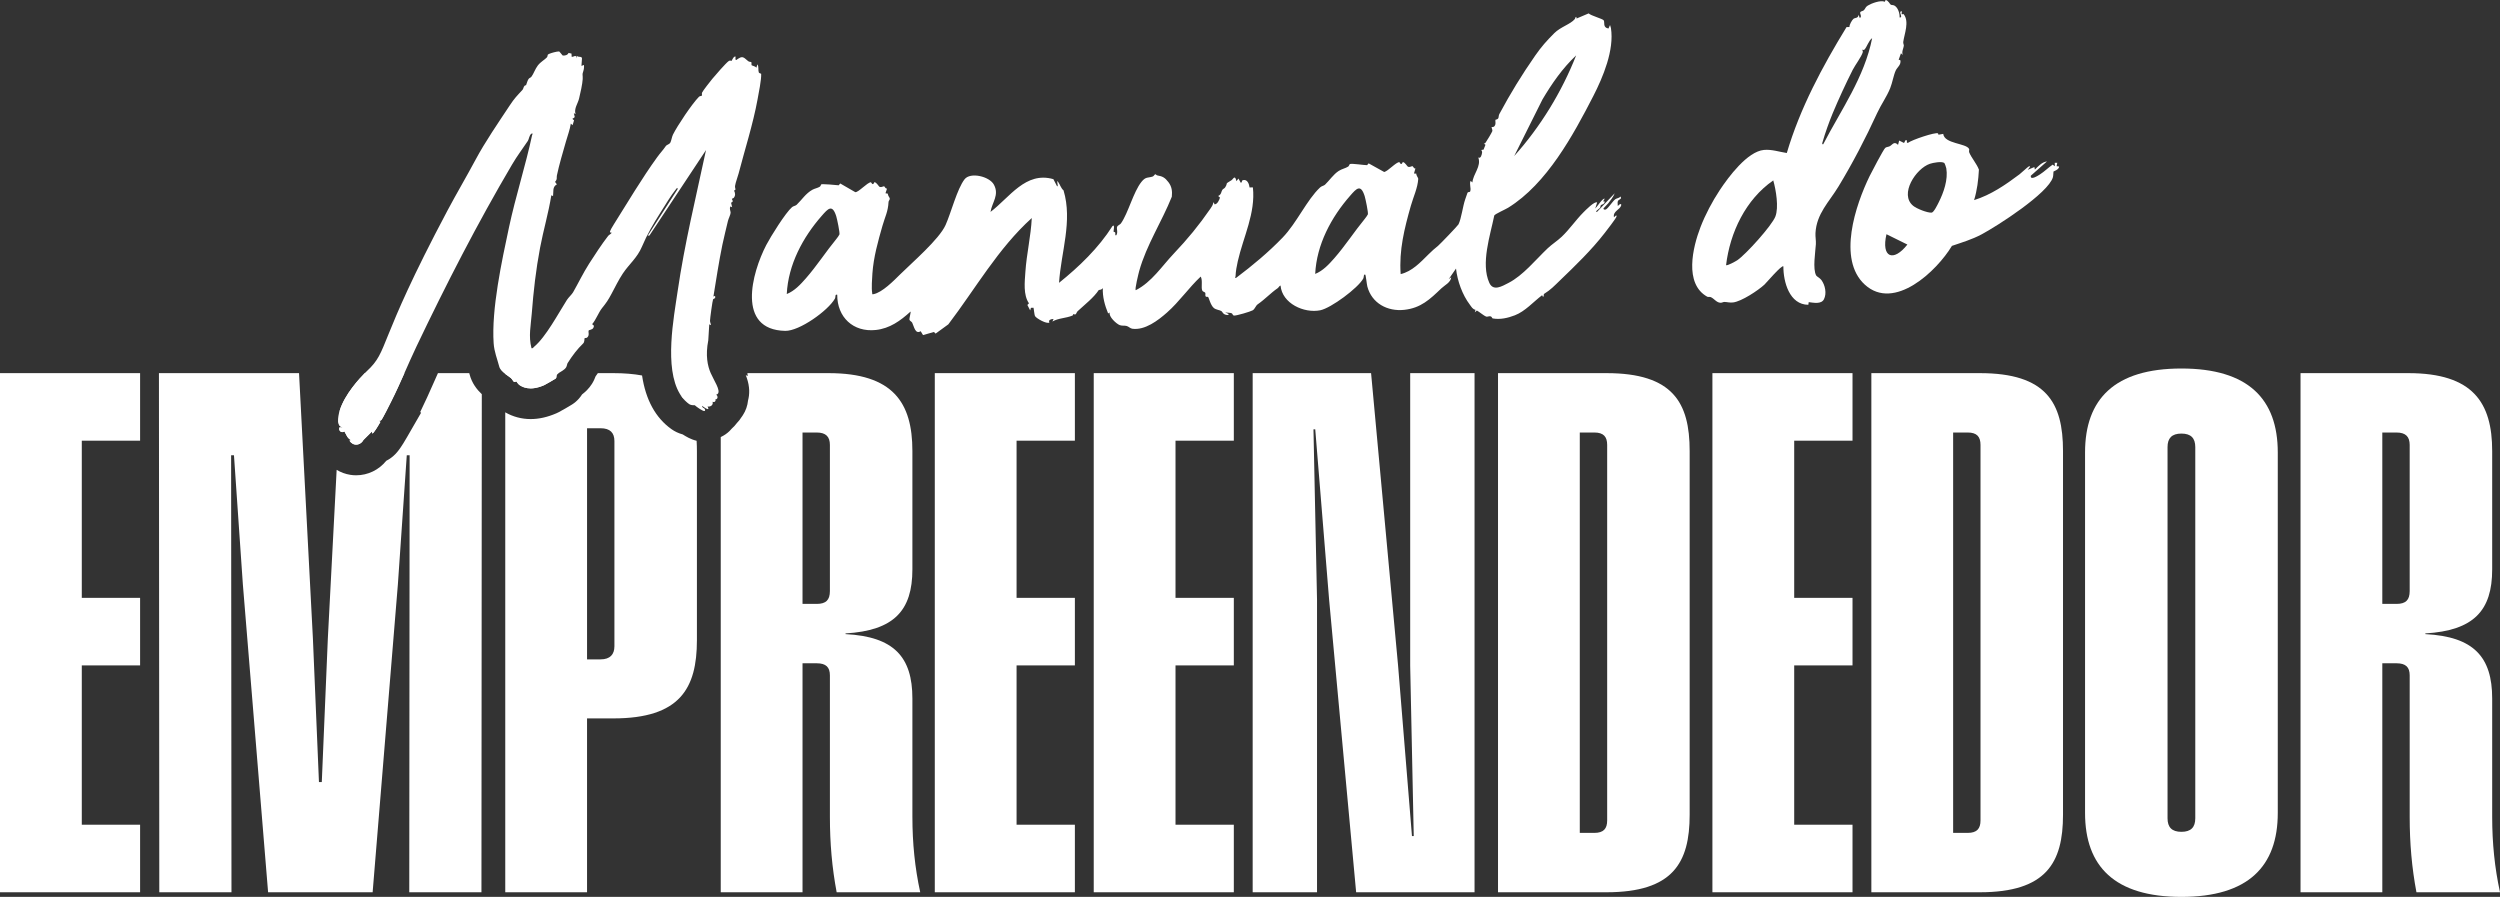
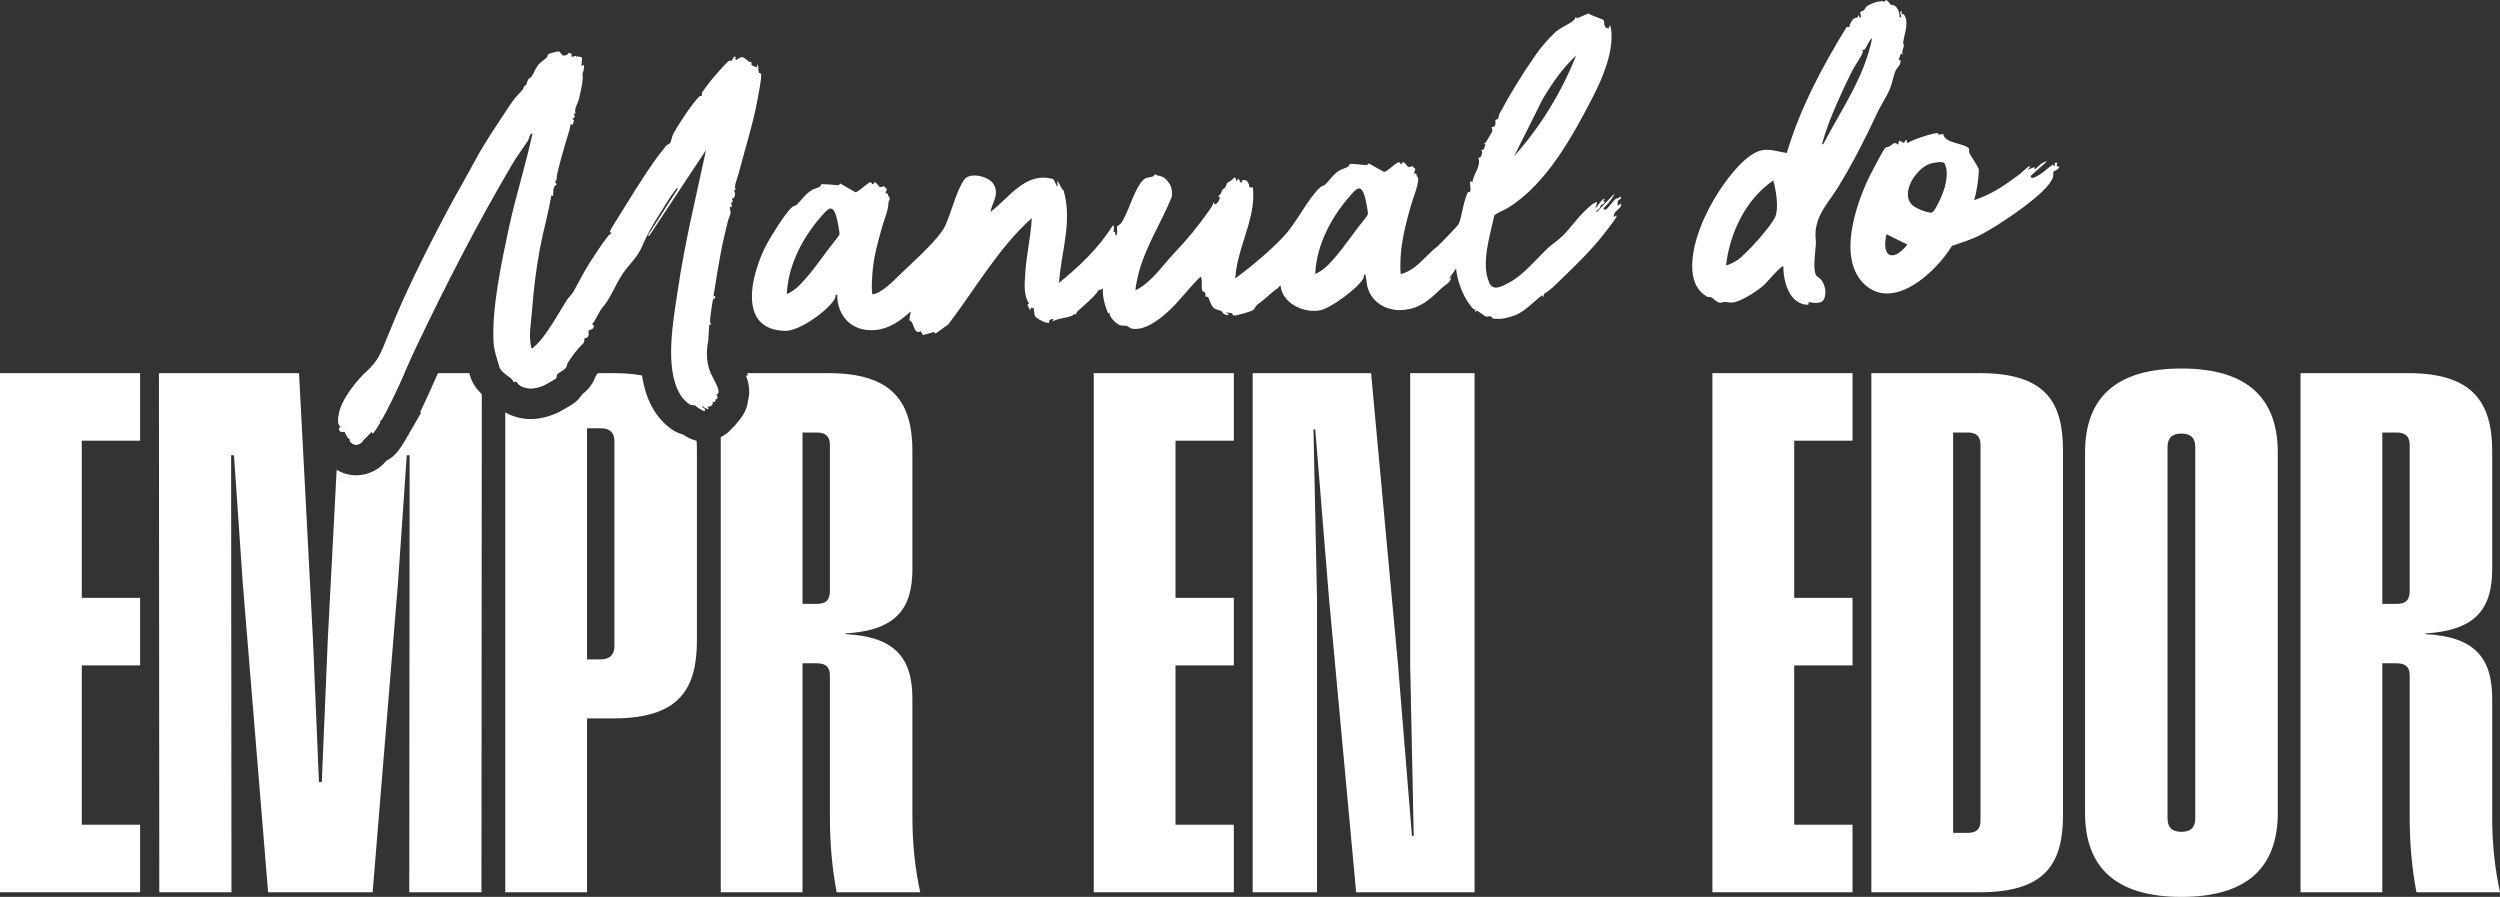
<svg xmlns="http://www.w3.org/2000/svg" id="Camada_2" data-name="Camada 2" width="2446.69" height="877.77" viewBox="0 0 2446.69 877.77">
  <rect x="0" y="0" width="2446.69" height="877.77" fill="#333333" stroke="none" />
  <defs>
    <style>      .cls-1 {        fill: #fff;      }    </style>
  </defs>
  <g id="Camada_1-2" data-name="Camada 1">
    <g>
      <g>
        <path class="cls-1" d="M137.11,431.29v-66.11H0v508.06h137.11v-66.11h-57.07v-155.91h57.07v-66.11h-57.07v-153.82h57.07Z" />
        <path class="cls-1" d="M459.54,366.28c-.09-.36-.19-.72-.3-1.1h-30.64c-1.33,2.98-2.68,6.01-4.05,9.11-4.21,9.51-8.55,19.32-13.34,29.01l.9.63-13.83,23.99c-2.65,4.58-4.73,7.94-6.57,10.57-1.51,2.17-2.89,3.91-4.35,5.47-3.03,3.23-6.23,5.46-9.31,6.99-7.19,8.91-17.95,14.21-29.51,14.21-1.88,0-3.78-.15-5.64-.44-4.75-.73-9.32-2.42-13.43-4.9l-8.62,164.96-5.92,140.59h-2.78l-5.92-140.59-13.57-259.6h-137.11l.35,508.06h70.64l-.35-427.68h2.79l8.7,126.32,24.7,301.36h102.31l24.71-301.36,8.7-126.32h2.79l-.35,427.68h70.64l.34-487.45c-4.75-4.46-9.72-10.78-11.98-19.51ZM357.01,365.18c-5.12,5.13-19.53,20.6-24.5,36.46l-.74,14.18c1.05,1.61,2.74,2.34,3.92,2.7l-3.35-.29c-.76,1.49-.29,3.29.99,4.15.51.34,1.1.51,1.71.51.27,0,.53-.03.8-.1.43-.11.85-.31,1.23-.6,1.97,3.35,2.84,6.8,6.61,8.58l-1.64.46c.25.43,2.01,3.32,5.43,3.84.24.04.47.06.71.07.07,0,.14,0,.21,0,.05,0,.1.01.15.01s.09,0,.13-.01c.05,0,.09,0,.14,0,.17-.01.34-.02.51-.04.2-.01.39-.04.58-.08.1-.02.21-.04.31-.06.15-.03.3-.07.45-.12.86-.26,1.68-.67,2.43-1.21.3-.22.58-.46.86-.72.68-.65,1.27-1.43,1.74-2.31,2.86-2.85,5.72-5.71,8.58-8.56-.23,1.26-.2,1.96.09,2.09.03.01.07.02.11.02.08,0,.18-.03.3-.1.07-.04.16-.1.25-.17.04-.04.09-.08.14-.12.05-.05.1-.1.15-.15.1-.11.22-.22.33-.35.11-.14.23-.28.36-.44.52-.64,1.15-1.52,1.88-2.63.64-.97,1.36-2.12,2.16-3.45.69-1.14,1.44-2.41,2.25-3.81l-1.7-1.17h.64c.2,0,.39,0,.57-.03.06,0,.12,0,.18-.02.4-.07.78-.23,1.16-.6,1.35-1.32,8.24-15.28,9.72-18.2,4.58-9.04,8.77-18.37,12.92-27.73h-38.77Z" />
-         <path class="cls-1" d="M494.49,365.18v.79c1.93,1.46,3.95,2.76,5.48,4,1.23.99,2.32,3.33,3.05,3.74.16.09.34.13.52.13.17,0,.35-.04.53-.09.17-.05.34-.12.49-.19.08-.04.16-.07.23-.1.13-.06.24-.11.34-.14h.01c.06-.02.12-.03.17-.03.02,0,.04,0,.06,0,.22.11,1.43,2.53,3.34,3.76,1.06.69,2.14,1.24,3.23,1.68.44.18.88.34,1.31.48,1.99.63,4.02.91,6.06.91.56,0,1.12-.02,1.68-.06.56-.04,1.12-.1,1.68-.18.56-.07,1.12-.17,1.68-.28.85-.16,1.68-.37,2.52-.6.55-.16,1.11-.33,1.66-.51.28-.08.55-.18.83-.28.55-.19,1.1-.4,1.64-.61.54-.21,1.09-.44,1.63-.67,1.12-.48,10.77-6.06,11.27-6.49,1.02-.86.4-2.57.97-3.55.36-.61,1.01-1.17,1.81-1.72h-52.19ZM665.41,385.55c1.54,2.54,3.33,4.84,5.4,6.87-1.59-2.44-3.38-4.74-5.4-6.87ZM681.76,431.38c-5.94-1.42-10.42-4.23-13.18-5.96-.14-.08-.28-.17-.42-.26-4.06-1.11-7.75-2.84-11.04-5.18-15.56-11.09-25.19-28.71-28.75-52.51-8.17-1.51-17.49-2.29-28.09-2.29h-15.17c-.73.99-1.47,2.05-2.24,3.18-.76,2.12-1.88,4.69-3.57,7.36-2.93,4.6-6.51,7.92-9.64,10.29-1.97,3.13-4.25,5.53-6.33,7.3-2.17,1.85-3.94,2.95-9.84,6.35-6.57,3.79-7.8,4.33-9,4.84-8.8,3.79-17.04,5.63-25.18,5.63-8.81,0-17.34-2.27-24.82-6.61v469.72h80.04v-170.16h25.75c65.07,0,81.78-29.24,81.78-76.56v-184.79c0-3.55-.09-7.01-.3-10.35ZM601.32,632.43c0,8.01-4.17,12.88-13.57,12.88h-13.22v-226.2h13.22c9.4,0,13.57,4.53,13.57,12.53v200.79Z" />
+         <path class="cls-1" d="M494.49,365.18v.79c1.93,1.46,3.95,2.76,5.48,4,1.23.99,2.32,3.33,3.05,3.74.16.09.34.13.52.13.17,0,.35-.04.53-.09.17-.05.34-.12.49-.19.08-.04.16-.07.23-.1.13-.06.24-.11.34-.14h.01c.06-.02.12-.03.17-.03.02,0,.04,0,.06,0,.22.11,1.43,2.53,3.34,3.76,1.06.69,2.14,1.24,3.23,1.68.44.18.88.34,1.31.48,1.99.63,4.02.91,6.06.91.56,0,1.12-.02,1.68-.06.56-.04,1.12-.1,1.68-.18.56-.07,1.12-.17,1.68-.28.85-.16,1.68-.37,2.52-.6.55-.16,1.11-.33,1.66-.51.28-.08.55-.18.83-.28.55-.19,1.1-.4,1.64-.61.54-.21,1.09-.44,1.63-.67,1.12-.48,10.77-6.06,11.27-6.49,1.02-.86.4-2.57.97-3.55.36-.61,1.01-1.17,1.81-1.72h-52.19ZM665.41,385.55c1.54,2.54,3.33,4.84,5.4,6.87-1.59-2.44-3.38-4.74-5.4-6.87ZM681.76,431.38c-5.94-1.42-10.42-4.23-13.18-5.96-.14-.08-.28-.17-.42-.26-4.06-1.11-7.75-2.84-11.04-5.18-15.56-11.09-25.19-28.71-28.75-52.51-8.17-1.51-17.49-2.29-28.09-2.29h-15.17c-.73.99-1.47,2.05-2.24,3.18-.76,2.12-1.88,4.69-3.57,7.36-2.93,4.6-6.51,7.92-9.64,10.29-1.97,3.13-4.25,5.53-6.33,7.3-2.17,1.85-3.94,2.95-9.84,6.35-6.57,3.79-7.8,4.33-9,4.84-8.8,3.79-17.04,5.63-25.18,5.63-8.81,0-17.34-2.27-24.82-6.61v469.72h80.04v-170.16h25.75c65.07,0,81.78-29.24,81.78-76.56v-184.79c0-3.55-.09-7.01-.3-10.35M601.32,632.43c0,8.01-4.17,12.88-13.57,12.88h-13.22v-226.2h13.22c9.4,0,13.57,4.53,13.57,12.53v200.79Z" />
        <path class="cls-1" d="M892.94,799.47v-115.88c0-40.72-18.1-60.55-65.43-62.99v-.69c47.33-2.79,65.43-22.28,65.43-62.64v-115.88c0-47.33-18.8-76.21-82.13-76.21h-79.37l.33,2.85-1.92-.89c.34.85.67,1.72.98,2.6,3.1,8.9,2.83,16.35,1.25,22.22-.5,5.02-2.17,9.99-5.12,14.47-.38.57-.78,1.14-1.19,1.68-1.3,2.15-2.85,4.14-4.63,5.94-1.44,1.95-3.1,3.77-4.96,5.4-.77.93-1.56,1.78-2.38,2.56-2.39,2.28-5.09,4.13-8.01,5.5-.14.09-.28.17-.42.25v445.48h80.04v-224.1h13.92c9.04,0,12.87,3.83,12.87,11.83v138.5c0,25.75,2.09,49.76,6.61,73.77h81.78c-5.22-24.01-7.65-48.02-7.65-73.77ZM812.2,578.49c0,8.7-3.83,12.53-12.87,12.53h-13.92v-167.73h13.92c9.04,0,12.87,4.18,12.87,12.18v143.02Z" />
-         <path class="cls-1" d="M1051.96,431.29v-66.11h-137.1v508.06h137.1v-66.11h-57.07v-155.91h57.07v-66.11h-57.07v-153.82h57.07Z" />
        <path class="cls-1" d="M1207.51,431.29v-66.11h-137.1v508.06h137.1v-66.11h-57.07v-155.91h57.07v-66.11h-57.07v-153.82h57.07Z" />
        <path class="cls-1" d="M1380.12,365.18v286.39l3.48,166.69h-1.74l-13.58-166.69-26.44-286.39h-115.88v508.06h62.98v-286.39l-3.48-166.69h1.74l13.57,166.69,26.45,286.39h115.88v-508.06h-62.98Z" />
-         <path class="cls-1" d="M1572.2,365.18h-106.13v508.06h106.13c65.08,0,81.43-28.88,81.43-75.86v-355.99c0-47.33-16.35-76.21-81.43-76.21ZM1572.9,802.95c0,8-3.48,12.18-12.53,12.18h-14.27v-391.84h14.27c9.05,0,12.53,4.18,12.53,12.18v367.48Z" />
        <path class="cls-1" d="M1813.01,431.29v-66.11h-137.11v508.06h137.11v-66.11h-57.07v-155.91h57.07v-66.11h-57.07v-153.82h57.07Z" />
        <path class="cls-1" d="M1937.59,365.18h-106.14v508.06h106.14c65.07,0,81.43-28.88,81.43-75.86v-355.99c0-47.33-16.36-76.21-81.43-76.21ZM1938.28,802.95c0,8-3.48,12.18-12.52,12.18h-14.27v-391.84h14.27c9.04,0,12.52,4.18,12.52,12.18v367.48Z" />
        <path class="cls-1" d="M2134.9,360.65c-65.43,0-94.31,29.93-94.31,82.13v352.86c0,52.2,28.88,82.13,94.31,82.13s94.3-29.93,94.3-82.13v-352.86c0-52.2-28.88-82.13-94.3-82.13ZM2148.47,800.86c0,8.7-4.18,13.23-13.57,13.23s-13.58-4.53-13.58-13.23v-363.3c0-8.7,4.18-13.23,13.58-13.23s13.57,4.53,13.57,13.23v363.3Z" />
        <path class="cls-1" d="M2439.04,799.47v-115.88c0-40.72-18.1-60.55-65.43-62.99v-.69c47.33-2.79,65.43-22.28,65.43-62.64v-115.88c0-47.33-18.79-76.21-82.13-76.21h-105.44v508.06h80.04v-224.1h13.92c9.04,0,12.87,3.83,12.87,11.83v138.5c0,25.75,2.09,49.76,6.61,73.77h81.78c-5.22-24.01-7.65-48.02-7.65-73.77ZM2358.3,578.49c0,8.7-3.83,12.53-12.87,12.53h-13.92v-167.73h13.92c9.04,0,12.87,4.18,12.87,12.18v143.02Z" />
      </g>
      <path class="cls-1" d="M1569.52,19.88c1.24,2.02-1.17,7.12,4.65,8.02l1.54-3.4c.16,1.02.71,1.94.87,2.95,3.39,21.47-7.73,48.04-17.37,66.78-19.48,37.86-45.31,85.64-83.22,109.07-2.62,1.62-12.62,6.01-13.57,7.57-3.93,19.33-13.39,47.1-4.86,65.95,3.87,8.54,12.4,3.34,18.72.1,14.34-7.34,26.57-22.67,38.3-33.82,4.28-4.07,9.51-7.3,13.81-11.38,7.72-7.32,13.73-16.31,21.23-23.85,1.9-1.91,11.17-11.41,13.46-9.69l-1.87,5.92c1.33-1.01,7.64-10.92,9.26-9.54l-1.57,2.55,1.57.04c.02,2.86-2.96,2.86-3.7,3.64-.51.55-.35,2-.94,2.73-.42.52-5.85,4.13-2.84,3.85l17.3-18.22c-1.29,3.42-4.1,6.95-6.33,9.84-.78,1.01-4.78,4.87-4.78,5.22,0,.54,1.26,1.47,2.53.76,2.47-1.39,6.46-7.97,9.2-10.02,1.49-1.11,3.8-.87,4.95-2.67,2.07,2.87-2.01,2.61-2.59,4.85-.36,1.38.02,3.01.02,4.45l2.03-1.74c1.14-.29,1.58,0,1.28,1.18-1.08,4.26-8.28,5.67-7.07,11.58l2.02-1.75c.62-.16.59.83.45,1.22-.79,2.17-9.41,13.24-11.5,15.94-12.94,16.73-28.84,32.06-43.8,46.44-5.75,5.52-8.82,8.96-15.49,13.13-.87.55.24,2.33-1.1,2.96l-.88-1.64c-8.45,6.39-16.55,15.77-26.64,19.66-6.88,2.66-14.36,4.4-21.7,3.08-.72-.13-.72-1.8-2.28-2.08s-2.99.7-4.2.27c-2-.71-6.78-4.73-9.05-5.94l-2.02,1.74.71-2.44c-2.85-.49-3.95-2.9-5.53-4.97-7.37-9.67-12.24-23.37-13.56-35.39l-7.12,10.31,2.43-1.77c-.57,5.22-6.25,7.59-9.63,10.82-11.17,10.66-20.03,19.31-36.44,21.05-16.39,1.73-31.65-6.45-36.03-22.85-.51-1.92-1.51-11.54-2.09-11.67-1.82-.41-1.03,2.33-1.89,3.89-5.12,9.29-31.58,28.95-42.16,31.06-15.73,3.13-37.27-6.6-38.8-24.26-1.26.35-1.81,1.95-2.82,2.64-6.88,4.71-12.09,10.58-19.51,15.75-2.09,1.46-2.69,4.59-4.94,5.9-2.28,1.32-15.57,5.2-18.05,5.14-1.78-.04-1.3-1.8-2.73-2.33s-4.44-.46-6.16-.77l3.4,1.55c.3,1.43-1.97.96-2.72.76-3.32-.91-2.98-2.68-4.33-3.59-1.57-1.06-5.24-1.28-7.33-2.97-3.3-2.66-4.95-10.2-5.71-10.86-.44-.39-1.8.23-2.41-.56-.66-.84.15-2.83-.45-3.63-.66-.86-2.4-.9-2.89-2.15-1.3-3.31.66-9.87-1.49-13.62-11.76,11.02-20.85,24.47-32.94,35.15-8.73,7.72-21.68,17.67-34.09,15.89-1.94-.28-3.59-2.24-5.55-2.72-2.22-.54-4.28.03-6.54-.77-3.34-1.18-11.19-8.43-9.89-12.38l-1.61.9c-3.21-7.96-5.57-16.18-5.17-24.9-1.06,2.07-3.84,1.78-3.97,1.98-4.84,7.35-13.35,13.96-20.67,20.71-.92.85-1.28,2.58-2,3.06-.77.51-1.89-.35-2.32-.13-.16.08-.2,1.16-.75,1.38-6.75,2.74-13.63,2.34-19.65,5.84l1.15-2.55c-2.21.04-5.59,1-4.05,3.49-2.7,1.79-12.74-4.07-14.03-6.16-.83-1.34-1.27-8.02-1.59-8.3l-2.5.09-.73,2.54-2.73-5.35,1.55-1.6c-5.73-8.26-4.16-21.06-3.5-30.83,1.17-17.45,5.42-35.09,6.25-52.64-32.96,29.76-55.01,68.99-81.67,104.05l-12.46,9.06-1.63-1.59-10.67,3.03-2.29-3.79c-5.37,3.38-6.55-4.84-8.32-8.35-.55-1.08-2.43-1.75-2.64-2.84-.31-1.57,1.53-7.43,1.02-8.03-9.92,9.01-20.32,16.56-34.04,18.02-22.04,2.34-37.81-12.51-37.7-34.52-2.57-.48-1.21,1.97-2.31,3.89-6.7,11.73-34.73,31.79-48.62,31.49-47.85-1.03-32.76-56.57-18.52-84.03,4.25-8.18,18.83-31.59,25.23-37.07,1.32-1.13,3.35-1.2,4.49-2.29,5.19-5,8.94-11.12,15.43-14.72,2.27-1.26,5.2-1.67,7.24-2.99.91-.58,1.05-2.04,1.41-2.28.84-.55,14.71.56,17.07.91l1.51-1.79,14.71,8.49c3.02.48,11.86-9.67,15.39-9.7.28,0,1.61,4.24,3.34-.09,2.44.32,4.13,4.39,5.36,4.73,1.7.48,3.19-.75,4.08-.65.82.09,1.32,2.71,2.93,2.16l-1.51,4.64,2.38.44c-.27,1.77,1.66,3.7,1.81,4.6.23,1.34-1.14,2.23-1.2,3.39-.48,9.66-3.37,14.35-5.97,23.46-4.38,15.37-8.66,30.44-9.82,46.51-.35,4.91-1.02,14.7-.22,19.16.19,1.09-.39,1.52,1.3,1.2,8.56-1.66,19.87-13.23,26.07-19.37,11.63-11.51,38.14-34.27,44.45-48.28,5.35-11.89,11.28-35.37,18.61-44.81,5.66-7.28,24.35-2.82,28.71,5.3,5.46,10.19-1.79,17.16-3.34,26.66,18.59-14.04,34.32-39.93,61.54-32.06l3.61,6.98c1.99.56-1.45-7.53,1.07-4.2,1.89,2.5,2.64,6.05,5.27,8.23,8.99,30.08-2.47,60.35-4.42,90.45,19.78-15.92,38.58-34.02,52.28-55.53,2.64-2.47.97,4.87,1.05,5.29.11.58,1.4.34,1.67,1.05.4,1.06-.62,2.97.94,2.71,2.05-2.67.13-6.43.91-8.37.59-1.47,2.83-2.07,3.7-3.29,7.15-10.04,12.11-30.71,20.16-40.74,4.23-5.26,6.41-3.63,10.95-5.16,1.16-.39,1.93-2.21,2.57-2.25.38-.02,1.2,1.03,1.95,1.15,5.13.87,7.53,2.19,10.86,6.58,3.34,4.4,3.89,8.8,3.34,14.27-9.82,24.53-24.79,47.17-31.94,72.76-.44,1.58-4.74,18.77-3.28,18.72,15.6-7.99,25.36-23.35,37.1-35.75,13.89-14.67,24.41-27.45,35.92-44.09,1.21-1.76,2.55-3.7,2.79-5.88,1.42-.42.45,1.69,1.34,1.68,2.74-.03,4.52-4.32,5.2-6.58l-1.77-1.56c3.32-1.56,2.83-4.07,4.03-5.92.71-1.1,2.12-1.47,2.7-2.35,3.46-5.25-1.14-2.69,6.25-7.13,1.73-1.04,3.43-5.94,4.88.91l1.98-2.58,2.26,4.09c1.41.16.73-2.12,2.03-2.5,4.38-1.27,6.18,3.66,6.58,7.12l3.27-.04c2.74,25.18-9.32,48.25-14.76,72.16-1.12,4.91-2.02,9.83-2.23,14.87-.04.99-1.58,1.72.68,1.43,15.98-12.03,31.49-24.94,45.39-39.35s23.68-36.87,36.65-49.05c1.66-1.56,3.68-1.59,4.87-2.74,4.41-4.25,8.23-10.1,13.35-13.42,3.15-2.04,6.71-2.6,9.32-4.29.95-.61,1.04-2.3,1.82-2.52,2.28-.64,13.37,1.13,16.66,1.15l1.51-1.79,15.27,8.48c3.98-1.02,11.44-9.65,14.83-9.68.28,0,1.61,4.24,3.34-.09,2.44.32,4.13,4.39,5.36,4.73,1.7.48,3.19-.75,4.08-.65.82.09,1.32,2.71,2.93,2.16l-1.43,5.03,2.31.05c-.28,1.76,1.94,4.15,1.88,5.12-.53,8.85-4.71,17.48-7.23,26.34-6.3,22.12-11.68,43.56-9.98,66.91,11.16-2.61,19.41-11.58,27.32-19.41,4.03-3.99,5.07-4.76,9.31-8.3,2.02-1.68,19.32-19.69,19.97-20.99,2.79-5.59,4.18-17.63,6.58-24.5.66-1.88,1.38-4.18,2.12-6.1.63-1.64,2.32-.54,2.75-1.65,1.2-3.1-1.17-7.12.44-10.33l1.71,1.6c.78-8.56,8.93-15.67,5.78-24.48,2.47,1.49,3.47-2.76,3.72-4.86s-2.41-2.6,1.41-2.78l1.9-4.79-1.69-1.14c.62.05,1.24-.21,1.62-.7,1.12-1.43,6.23-10,6.72-11.38s-1-3.67-.59-4.12c.1-.12,1.57.33,2.53-.65,2.17-2.2.58-5.44,1.29-6.53,4.07-.66,2.35-3.02,3.72-5.59,10.75-20.07,21.97-38.35,34.98-57.05,6.09-8.75,11.23-14.55,18.78-22.09,6.07-6.05,15.93-8.76,20.01-13.71.77-.93.43-2.4,1.59-2.13l.13,1.57,11.88-5.05c2.15,2.24,13.79,5.26,14.73,6.8ZM1481.89,152.74c25.8-28.78,46.46-62.6,60.66-98.53-13.28,12.45-23.76,27.55-33,43.16l-27.66,55.37ZM769.98,287.77c7.56-3.01,13.42-9.33,18.68-15.33,10.7-12.2,19.71-26.21,29.8-38.48.71-.86,2.79-3.66,3.08-4.47.56-1.58-2.32-15.3-3.14-17.9-3.88-12.25-8.1-7.29-14.11-.45-18.62,21.18-32.92,47.96-34.3,76.62ZM1287.14,268.08c7.56-3.01,13.42-9.33,18.68-15.33,10.7-12.2,19.71-26.21,29.8-38.48.71-.86,2.79-3.66,3.08-4.47.56-1.58-2.32-15.3-3.14-17.9-3.88-12.25-8.1-7.29-14.11-.45-18.62,21.18-32.92,47.96-34.3,76.62Z" />
      <g>
        <path class="cls-1" d="M741.4,97.27c-4.41,24.18-12.59,49.56-18.52,72.46-1,3.87-2.92,8.53-3.47,12.02-.46,2.87,1.62,3.88-1.03,4.7,1.2,2.51,1.58,4.72-.17,7.06-.47.62-1.76.82-1.88,1.02-.33.54,2.39,2.88-.85,3.81l1.05,4.45h0s-1.68-.78-1.68-.78c-1.32,2.33.27,4.42.19,6.23-.09,1.88-2.1,5.7-2.65,8.07-1.56,6.71-3.98,16.25-5.41,23.19-3.48,16.76-5.99,33.79-8.78,50.69l1.55-.58c1.02,2.86-1.37,2.45-1.9,3.42-.54.99-2.96,18.62-2.98,20.76-.02,1.75.77,2.81.96,4.42l-1.7-.78-.96,15.62c-2.93,14.97-.62,25.2,2.36,32.02,3.2,7.34,9.94,17.04,6.96,20.3-.5.54-1.14.77-1.61.88,1.38.93,1.69,2.66,1.02,3.68-.1.16-.23.3-.38.42-.14.13-.31.23-.49.31-.1.06-.21.1-.33.13-.08.03-.16.06-.25.07-.11.02-.21.04-.32.05-.06,0-.12,0-.18,0h.01c.08.11.15.21.2.31.03.05.05.1.07.15.03.1.06.2.07.3.08.74-.56,1.47-1.21,1.71-.18.07-.37.1-.58.1-.3,0-.61-.07-.94-.21-.09-.04-.18-.08-.27-.13.24.57.32,1.17.23,1.76-.11.72-.49,1.39-1.06,1.91-.08.08-.16.15-.25.22-.7.56-1.63.9-2.63.9-.36,0-.73-.05-1.1-.14.72,1.37.92,2.2.61,2.5-.09.08-.21.12-.37.12-.42,0-1.1-.27-2.03-.81-.35-.2-.74-.44-1.16-.72-.14-.09-.28-.19-.43-.29-.3-.2-.61-.42-.94-.65s-.68-.49-1.04-.76c-.01.47.09.82.25,1.1.62,1.11,1.85,1.01,2.41,2.05.29.54.4,1.41.02,1.76-.13.13-.31.18-.54.18-.93,0-2.56-.92-3.94-1.77-.17-.1-.34-.21-.5-.31-.11-.07-.22-.14-.32-.2-1.94-1.21-3.45-2.43-4.52-3.38,0,0-.82.03-1.87-.07-.04,0-.07,0-.11,0-.21-.02-.43-.04-.66-.07-.16-.02-.33-.05-.5-.08-.2-.04-.4-.08-.59-.13-.07,0-.13-.03-.19-.05-.09-.02-.18-.05-.27-.08-.47-.14-.91-.33-1.26-.58-1.33-.95-2.58-2-3.73-3.13-2.07-2.03-3.86-4.33-5.4-6.87-15.59-25.62-5.95-74.87-2.23-100.42,6.76-46.57,17.97-92.33,27.79-138.26l-55.39,83.67-1.64.09,29.21-45.48c.04-.91-.09-1.22-.31-1.22-.36,0-.95.85-1.33,1.32-4.95,6.12-10.56,15.59-14.91,22.45-7.32,11.52-13.12,21.36-18.36,33.76-4.63,10.94-12.62,17.12-18.68,26.22-4.17,6.26-7.74,13.68-10.95,19.64-3.62,6.74-5.08,8.82-9.43,14.26-3.46,4.32-5.84,11.3-9.65,15.66l1.75,1.58c-.39,3.46-2.25,3.51-5,4.44-1.07,1.55,1.19,4.64-1.71,7.15-.72.63-2.2.07-2.53.83-.11.25.16,3.46-1.26,4.84-5.87,5.68-10.48,11.75-15.28,19.33-.61.95-.49,2.58-1.53,4.23-1.6,2.51-5.04,4-7.29,5.54-.8.55-1.45,1.11-1.81,1.72-.57.98.05,2.69-.97,3.55-.5.43-10.15,6.01-11.27,6.49-.54.23-1.09.46-1.63.67-.54.21-1.09.42-1.64.61-.28.1-.55.2-.83.28-.55.18-1.11.35-1.66.51-.84.23-1.67.44-2.52.6-.56.11-1.12.21-1.68.28-.56.08-1.12.14-1.68.18-.56.04-1.12.06-1.68.06-2.04,0-4.07-.28-6.06-.91-.43-.14-.87-.3-1.31-.48-1.09-.44-2.17-.99-3.23-1.68-1.91-1.23-3.12-3.65-3.34-3.76-.02,0-.04-.02-.06,0-.05,0-.11,0-.17.03h-.01c-.1.03-.21.08-.34.14-.07.03-.15.06-.23.1-.15.07-.32.14-.49.19-.18.05-.36.09-.53.09-.18,0-.36-.04-.52-.13-.73-.41-1.82-2.75-3.05-3.74-1.53-1.24-3.55-2.54-5.48-4-2.68-2.03-5.17-4.35-5.91-7.22-1.95-7.49-4.89-14.43-5.46-22.79-2.25-33.18,7.97-80.52,15.02-113.49,6.49-30.35,16.22-60.34,22.63-90.27.2-.94,1.14-1.47.13-1.47-.19,0-.44.02-.79.06-2.2,1.57-2.4,5.43-3.48,7.05-5.27,7.93-10.27,14.32-15.39,23.02-34.13,57.92-64.77,117.68-93.7,178.34-4.08,8.56-7.9,17.28-11.76,25.98-4.15,9.36-8.34,18.69-12.92,27.73-1.48,2.92-8.37,16.88-9.72,18.2-.38.37-.76.53-1.16.6-.06.01-.12.02-.18.02-.18.03-.37.03-.57.03h-.64l1.7,1.17c-.81,1.4-1.56,2.67-2.25,3.81-.8,1.33-1.52,2.48-2.16,3.45-.73,1.11-1.36,1.99-1.88,2.63-.13.16-.25.3-.36.44-.11.13-.23.24-.33.35-.05.05-.1.1-.15.15-.05.04-.1.08-.14.12-.09.07-.18.13-.25.17-.12.07-.22.1-.3.1-.04,0-.08,0-.11-.02-.29-.13-.32-.83-.09-2.09-2.86,2.85-5.72,5.71-8.58,8.56-.47.88-1.06,1.66-1.74,2.31-.28.26-.56.5-.86.72-.75.54-1.57.95-2.43,1.21-.15.05-.3.09-.45.12-.1.02-.21.04-.31.06-.19.04-.38.07-.58.08-.17.02-.34.03-.51.04-.05,0-.09,0-.14,0-.09.01-.19,0-.28,0-.07,0-.14,0-.21,0-.24-.01-.47-.03-.71-.07-3.42-.52-5.18-3.41-5.43-3.84l1.64-.46c-3.77-1.78-4.64-5.23-6.61-8.58-.38.29-.8.49-1.23.6-.27.07-.53.1-.8.1-.61,0-1.2-.17-1.71-.51-1.28-.86-1.75-2.66-.99-4.15l3.35.29c-1.18-.36-2.87-1.09-3.92-2.7-.01-.02-.03-.04-.04-.06,0,0-.88-1.38-.92-3.29-.08-3.55.57-7.2,1.7-10.83,4.97-15.86,19.38-31.33,24.5-36.46,1.15-1.16,1.83-1.79,1.83-1.79,22.53-20.96,8.69-24.82,79.04-157.26,8.67-16.32,18.65-33.23,27.4-49.58,9.54-17.84,22.5-36.62,33.64-53.46,4.66-7.04,6.72-8.96,12.39-15.11,1-1.1.91-2.8,1.96-3.88l.18-.18c.12-.11.22-.19.31-.26.09-.07.17-.12.24-.15.11-.05.2-.07.27-.07.19,0,.27.13.36.13.06,0,.12-.06.21-.27.03-.05.06-.12.1-.21.16-.41.41-1.14.83-2.42,1.77-5.31,2.91-3.83,4.35-5.65,1.93-2.43,3.67-7.66,6.25-10.97,2.88-3.68,6.72-5.56,8.88-7.92.77-.84.54-2.18.95-2.7.25-.32,1.31-.79,2.68-1.26.22-.07.44-.15.68-.22.16-.05.33-.11.5-.16.23-.07.47-.14.71-.21.22-.06.44-.13.67-.19.21-.06.41-.11.62-.17,1.9-.49,3.76-.86,4.74-.86.27,0,.47.02.59.09.4.2,2.08,2.6,2.96,3.52l.14.14c.14.13.25.2.32.21.36.03.73.04,1.11.02.14,0,.29,0,.43-.02.25-.02.51-.06.76-.11.99-.18,1.93-.57,2.56-1.23.08-.08.16-.17.23-.26.09-.12.17-.25.24-.39.1-.17.17-.35.22-.54l2.92.63.22,3.24c1.49,0,2.79-.92,3.56-.92.18,0,.33.05.44.17.04.03.07.08.11.14.14.24.21.67.19,1.34,0,.08-.01.16-.01.25-.01.16-.02.33-.04.52l.74-2.53c1.61,1.84,4.93-.03,5.07,2.64l-.52,7.22,2.46-.92c.18,2.03.02,4.15-.65,6.08-1.35,3.89-.39,2.94-.58,7.66-.21,4.78-2.39,14.32-3.59,19.26-1.13,4.67-5.19,10.01-3.39,15.01l-1.69-.79c.47,3.46,2.19,3.64-1.47,5.5l1.67,1.51-1.44,4.75-1.72-1.6c-.94,6.07-3.15,11.83-4.82,17.71-2.96,10.45-6.49,22.06-8.8,33.02-.5,2.37.67,3.59-1.82,6.32l1.79,2.46c-4.6,2.39-3.14,7.17-3.74,11.44l-1.69-.78c-2.75,17.32-7.77,34.18-11.03,51.45-4.07,21.61-6.43,42.35-8.11,64.22-.88,11.49-3.36,22.24-.27,34,.2.04.37.06.53.06.5,0,.81-.21,1.08-.48.13-.14.26-.3.39-.46.14-.15.28-.31.46-.46,11.62-9.63,23.76-32.68,32.21-45.93,1.49-2.33,4.84-5.39,6-7.41,4.94-8.58,9.87-18.88,15.73-28.07,5.16-8.1,12.77-19.69,18.57-27.11.96-1.23,2.71-1.78,3.55-3.16l-1.67-.34c-.6-1.02,2.69-6.2,3.56-7.58,13.16-20.9,27.93-45.82,42.65-66.07,3.15-4.34,5.55-6.68,8.54-11.03.7-1.01,3.24-1.49,4.18-2.98,1.02-1.64,1.58-5.82,2.66-8,4.4-8.88,18.63-30.1,25.4-37,1.11-1.12,2.55-.57,2.91-1.25.36-.7-.33-1.74.24-2.99.84-1.86,8.15-11.15,9.96-13.35,2.64-3.2,13.48-15.7,16.07-17.43.51-.34.97-.45,1.37-.45.65,0,1.13.3,1.36.3.03,0,.06-.01.08-.02.29-.19,1.31-3.32,2.91-4.13.26-.13.46-.19.6-.19,1.12,0-.74,3.45,1.11,3.45h.07c.16-.12.31-.24.46-.36.45-.34.87-.64,1.26-.9,1.59-1.05,2.76-1.48,3.77-1.48.13,0,.26,0,.39.02.25.03.49.09.73.17.36.12.71.3,1.06.52.23.14.46.31.7.5.24.18.48.38.73.6.13.1.26.21.39.33.27.22.54.46.83.71.16.13.31.25.46.38.3.25.63.51.98.78.86.66,2.57.53,2.84.84.51.58-.12,2.29.37,3.04.29.42,3.95,1.03,4.57,2.48l1.12-3.38c1.42,2.29.5,5.86,1.25,7.8.47,1.22,2.33,1.03,2.36,1.63.3,5.47-2.44,18.83-3.54,24.88Z" />
        <path class="cls-1" d="M370.7,411.75h-.12.01s.58,0,.58,0c-.15,0-.31,0-.47,0ZM505.29,373.28s-.1.02-.15.04c.06-.02.12-.03.17-.03,0,0-.01,0-.02,0ZM697.26,393.05c-.38-.83-1.07-1.57-1.99-2.03.17.3.35.57.54.82.13.16.26.32.39.46.07.07.14.14.21.2s.14.13.21.18c.22.19.45.34.67.47h.01s-.03-.07-.04-.1ZM698.51,393.49c.21,0,.4-.03.58-.1-.18.06-.37.1-.58.1ZM699.95,390.92c-.05-.06-.1-.11-.16-.16-.06-.06-.12-.11-.19-.16-.06-.05-.12-.08-.18-.12-.04-.03-.09-.06-.14-.08-.13-.07-.27-.12-.42-.17-.06-.02-.13-.04-.2-.06h-.02c-.07-.02-.15-.03-.22-.04-.15-.03-.31-.04-.48-.04-.07,0-.14,0-.21.01.62.58,1.37.83,2.09.83h.14-.01ZM714.85,202.01l1.68.79h0s-1.68-.79-1.68-.79ZM699.95,390.92c-.05-.06-.1-.11-.16-.16-.06-.06-.12-.11-.19-.16-.06-.05-.12-.08-.18-.12-.04-.03-.09-.06-.14-.08-.13-.07-.27-.12-.42-.17-.06-.02-.13-.04-.2-.06h-.02c-.07-.02-.15-.03-.22-.04-.15-.03-.31-.04-.48-.04-.07,0-.14,0-.21.01.62.58,1.37.83,2.09.83h.14-.01ZM697.26,393.05c-.38-.83-1.07-1.57-1.99-2.03.17.3.35.57.54.82.13.16.26.32.39.46.07.07.14.14.21.2s.14.13.21.18c.22.19.45.34.67.47h.01s-.03-.07-.04-.1ZM370.7,411.75h-.12.01s.58,0,.58,0c-.15,0-.31,0-.47,0ZM699.95,390.92c-.05-.06-.1-.11-.16-.16-.06-.06-.12-.11-.19-.16-.06-.05-.12-.08-.18-.12-.04-.03-.09-.06-.14-.08-.13-.07-.27-.12-.42-.17-.06-.02-.13-.04-.2-.06h-.02c-.07-.02-.15-.03-.22-.04-.15-.03-.31-.04-.48-.04-.07,0-.14,0-.21.01.62.58,1.37.83,2.09.83h.14-.01ZM697.26,393.05c-.38-.83-1.07-1.57-1.99-2.03.17.3.35.57.54.82.13.16.26.32.39.46.07.07.14.14.21.2s.14.13.21.18c.22.19.45.34.67.47h.01s-.03-.07-.04-.1Z" />
      </g>
      <path class="cls-1" d="M1850.47,4.61c.8.46,2.27.13,3.6.88,3.46,1.93,5.3,7.78,5.01,11.57,4.27.54-2.15-6.4,2.28-5.94l-.34,2.52c.58.91,1.59-.34,2.16.4,5.59,7.22.58,19.11-.52,26.97-.21,1.48.68,2.77.57,3.81-.28,2.5-2.29,5.56-1.09,8.93l-1.72-1.6-2.27,6.37,1.67.33c1.05,4.44-2.99,6.93-4.44,9.99-2.2,4.64-3.32,12.08-5.5,17.47-3.47,8.58-9.04,16.23-12.79,24.42-11.24,24.51-24.03,49.15-37.95,72.03-9.19,15.11-21.33,26.34-22.38,45.36-.19,3.54.6,7.31.39,10.84-.43,7.43-3.32,24.46.36,30.72.55.94,3.55,2.37,5.03,4.37,3.69,5,5.41,13.13,2.52,18.81-2.6,5.1-10.15,3.4-14.93,2.85l-.35,2.58c-18.49-.04-24.54-22.51-24.42-37.61-1.6-1.69-16.86,16.31-18.55,17.87-6.21,5.74-22.5,16.53-30.73,17.46-3.38.38-5.45-.41-8.38-.51-1.22-.04-2.46.91-3.96.82-4.04-.25-6.05-4.09-9.48-5.53-1.2-.5-2.39.2-3.51-.44-22.67-12.75-14.17-48.24-6.48-68.15,4.68-12.14,11.51-25.04,18.67-35.89,8.65-13.1,27.14-38.06,43.41-39.57,7.59-.7,15,1.9,22.35,3.02,13-43.94,34.7-84.39,58.47-123.25l2.88-.06c-.33-2.03,2.48-6.8,3.83-7.95,1.6-1.37,4.94-.36,4.94-4.1l1.37,3.28c2.54-1.66-.51-4.36.54-5.91.53-.77,2.51-.91,3.38-1.74,1.49-1.41,1.4-3.05,3.81-4.53,3.62-2.23,12.63-5.61,16.72-3.76l.8-1.76c2.74.6,4.12,4.09,5.02,4.61ZM1784.31,141.22c17.54-33.78,40.44-65.68,47.92-103.89-3.38,2.26-5.16,8.8-7.55,11.21-.82.82-2-.06-2.05.03-.21.36.71,1.52.43,2.51-1.26,4.45-7.58,12.76-9.89,17.34-6.65,13.15-13.83,28.73-19.52,42.36-3.38,8.11-7.47,19.53-9.86,27.94-.24.83-1.04,2.73.52,2.5ZM1689.26,259.47c.97.95,9.47-3.77,10.94-4.76,8.32-5.58,33.87-33.88,37.32-42.8s.62-25.89-2.07-35.35c-26.98,18.67-42.33,50.85-46.19,82.91Z" />
      <path class="cls-1" d="M1896.69,130.51c.25.13.19,1.34.59,1.31l4.51-.8c1.19,9.91,22.48,9.01,25.33,14.76.35.7-.39,2.16.1,3.37,2.17,5.31,7.38,11.15,9.5,16.87-.55,10.12-1.72,20.1-4.73,29.82,16.43-5.1,30.87-15.04,44.48-25.27,2.01-1.51,7.82-7.09,9.07-7.72.36-.18,1.36-.26,1.25.36l-2.39,3.02,6.58-2.75.51,2.48c3.27-3.2,6.99-7.48,11.84-7.97l-15.81,13.95c-.7,5.01,6.95,0,9.02-1.32,4.26-2.73,8.16-6.63,12.37-9.52l2.13,1.6-.12-3.35,2.5-.08-.7,3.36,2.51.31c-.11,3.12-5.27,4.61-5.53,4.94-.19.25-.07,3.89-.55,5.55-4.56,15.75-54.66,47.88-70,56.03-9.09,4.83-19.07,7.84-28.84,11.15-14.81,24.63-56.43,64.22-85.23,37.97-27.17-24.77-9-78.14,4.64-106.2,1.82-3.74,13.65-26.31,15.35-27.68,1.26-1.02,3.02-.86,4.37-1.6,2.8-1.53,4.21-5.27,8.13-1.35l1.1-4.21,4.65,2.34c1.4-1.09.52-3.15,2.85-2.62l.1,2.51,1.19-.09c3.7-2.8,26.53-10.56,29.23-9.18ZM1902.81,159.48c-2.63-1.79-10.89-.22-13.99.8-13.7,4.53-30.34,29.81-16.42,41.16,3.42,2.79,13.73,6.91,18,6.67,2.15-.12,5.88-7.93,6.97-10.09,4.9-9.72,9.28-22.27,7.43-33.28-.16-.93-1.51-4.94-1.99-5.26ZM1866.71,239.34l-20.46-10.11c-5.31,22.75,6.63,27.66,20.46,10.11Z" />
    </g>
  </g>
</svg>